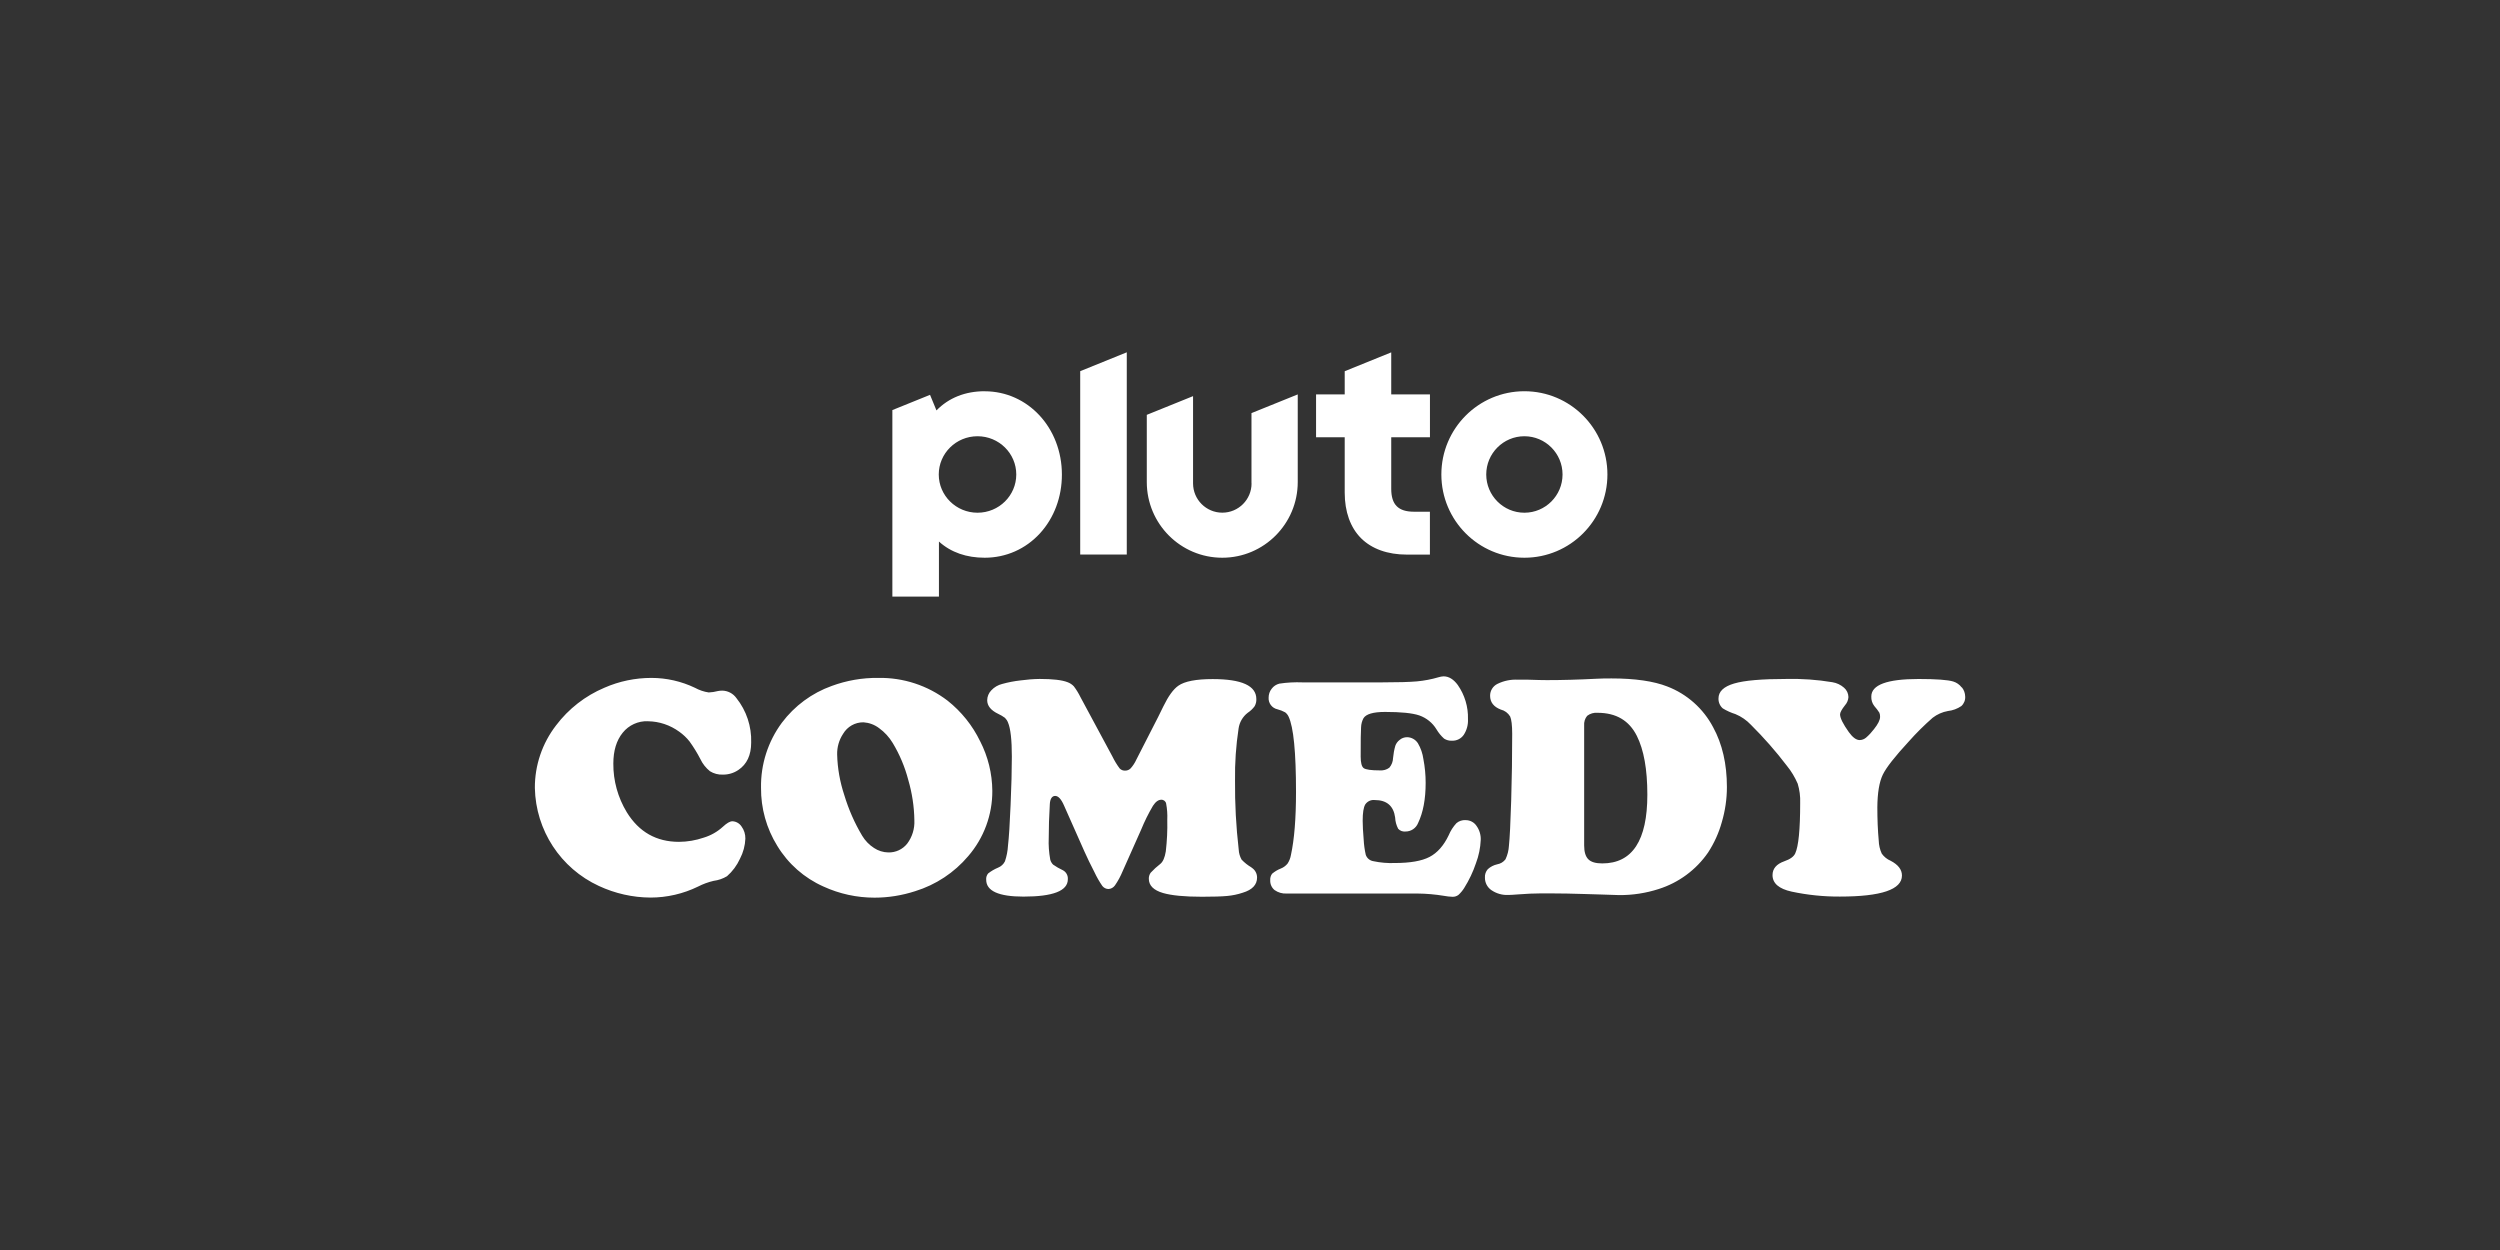
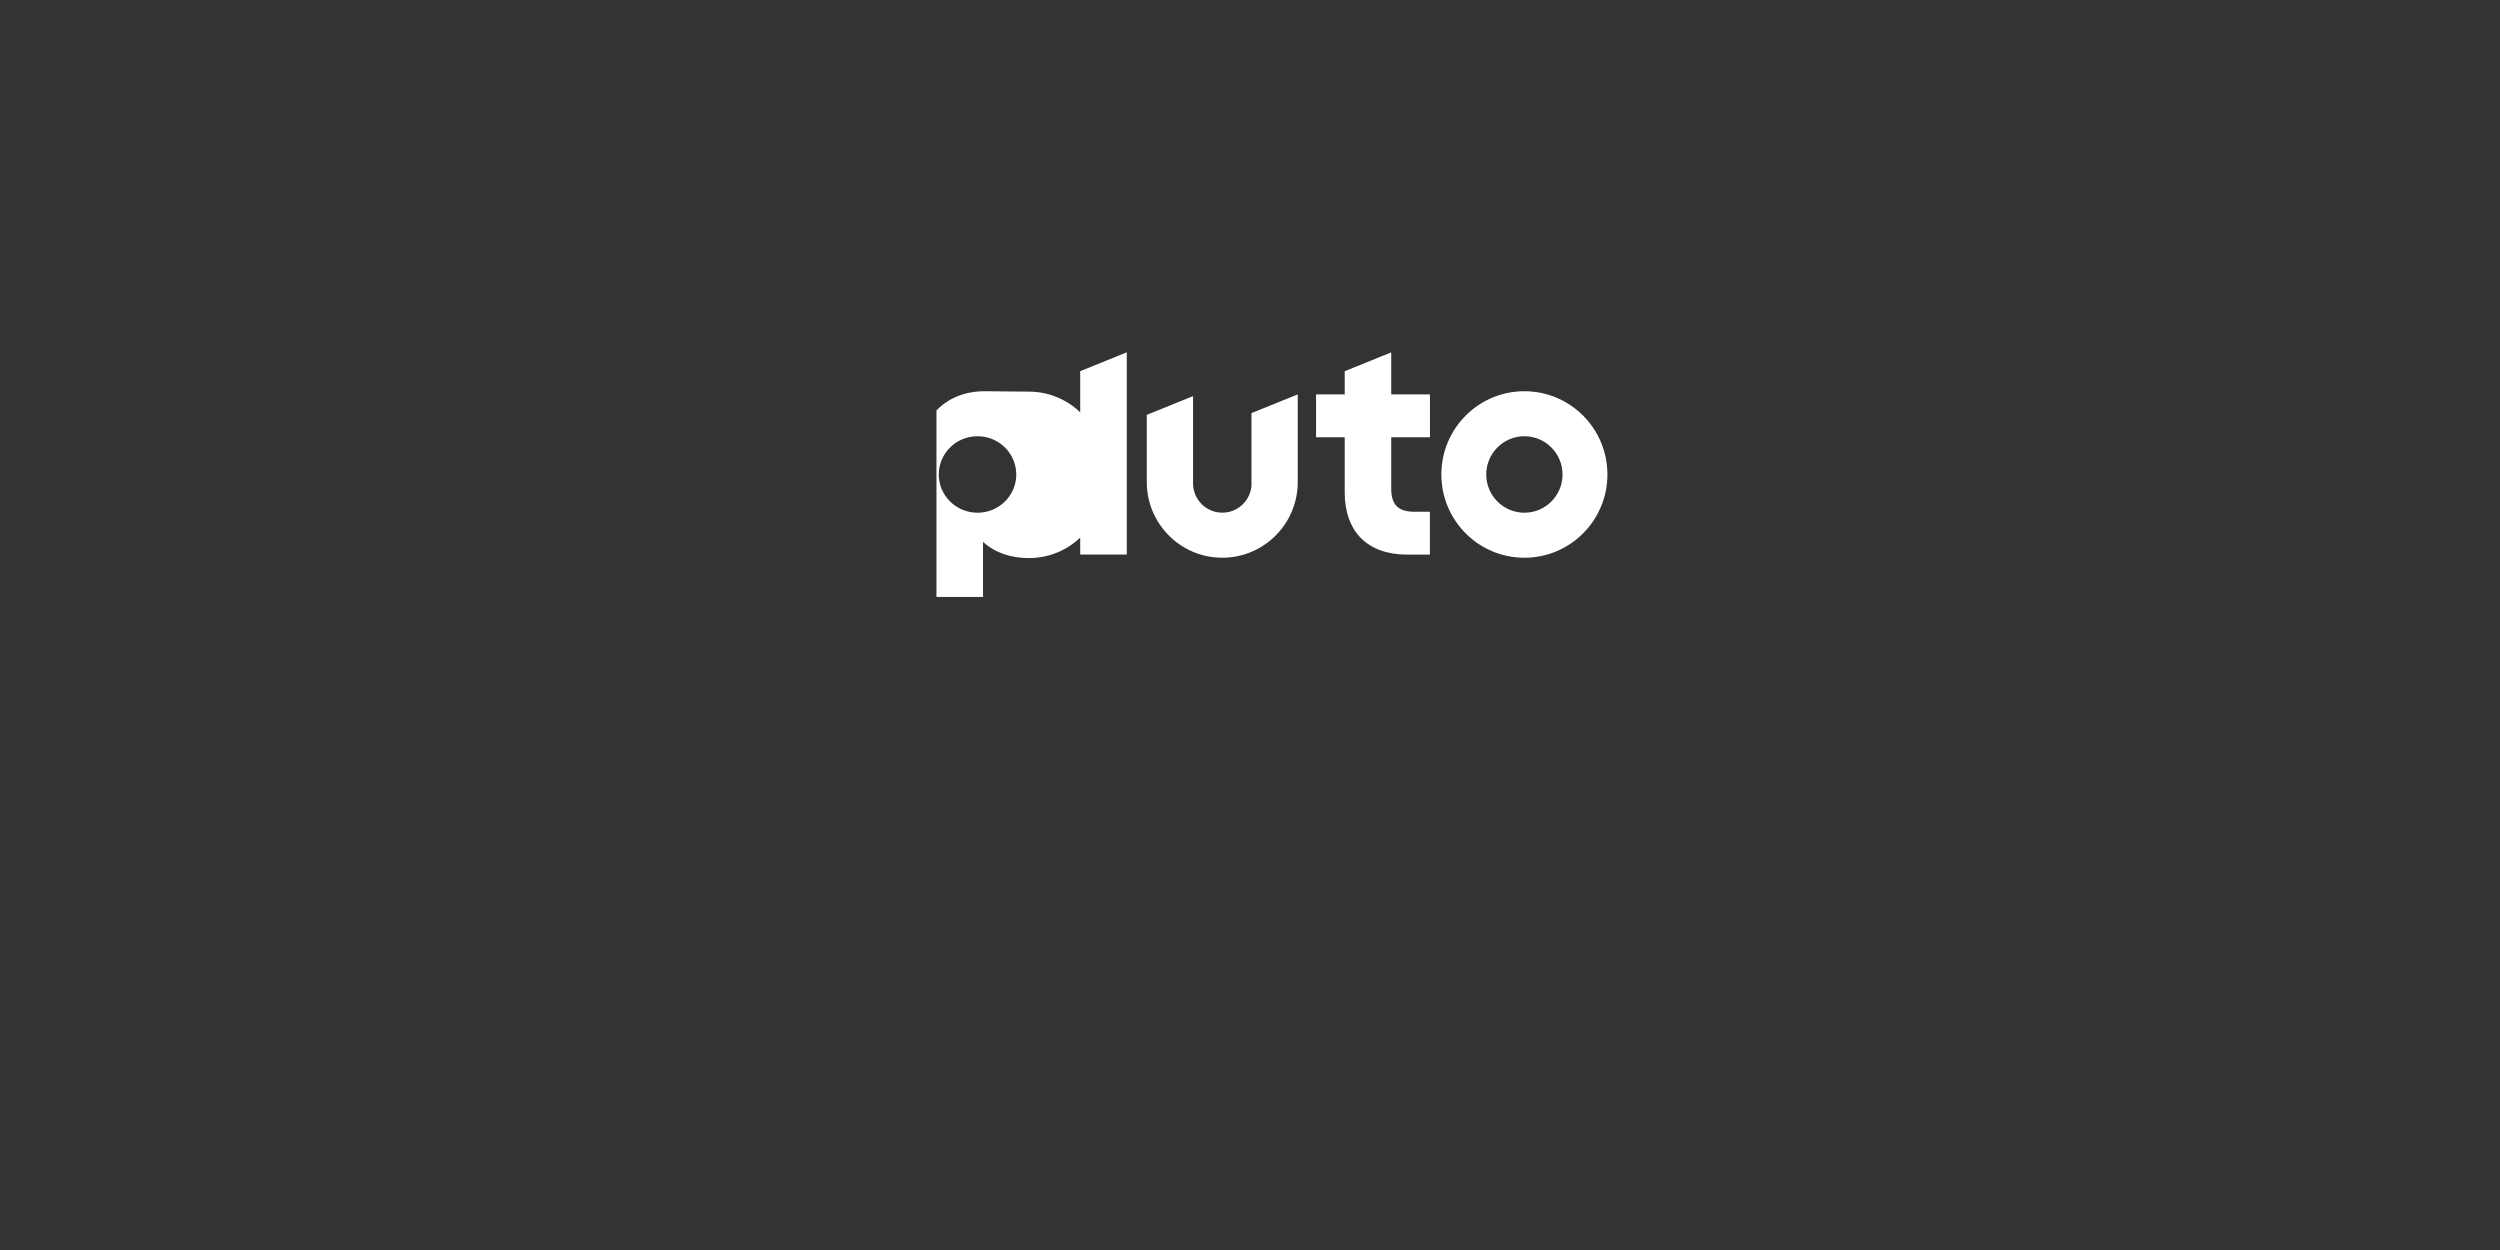
<svg xmlns="http://www.w3.org/2000/svg" id="on_Pluto" viewBox="0 0 576 288">
  <rect x="0" y="0" width="576" height="288" fill="#333333" stroke="none" />
  <defs>
    <style>
      .cls-1 {
        fill: #fff;
      }
    </style>
  </defs>
-   <path class="cls-1" d="M149.29,166.18c2.6.03,5.12.88,7.23,2.42.88.63,1.68,1.38,2.35,2.23.93,1.29,1.76,2.64,2.49,4.05.51,1.09,1.27,2.05,2.21,2.81.88.55,1.92.83,2.96.78,1.28.02,2.53-.35,3.59-1.07,1.96-1.32,2.95-3.42,2.95-6.31.12-3.72-1.09-7.36-3.41-10.26-.75-1.05-1.95-1.68-3.24-1.71-.34,0-.7.03-1.03.1-.69.18-1.39.29-2.1.32-1.11-.16-2.18-.53-3.17-1.07-3.14-1.5-6.56-2.28-10.03-2.28-3.73,0-7.41.76-10.83,2.26-4.41,1.86-8.25,4.85-11.14,8.67-3.19,4.13-4.92,9.21-4.89,14.44.2,9.74,5.93,18.5,14.76,22.57,3.72,1.73,7.78,2.65,11.88,2.67,3.79,0,7.55-.87,10.95-2.53,1.14-.59,2.35-1.03,3.59-1.32,1.09-.14,2.15-.5,3.09-1.07,1.27-1.11,2.29-2.49,2.99-4.03.75-1.44,1.18-3.02,1.24-4.63.02-1.01-.29-2-.89-2.81-.47-.71-1.25-1.16-2.1-1.19-.57,0-1.3.43-2.21,1.28-1.26,1.15-2.77,2-4.39,2.49-1.84.63-3.76.96-5.7.97-5.22,0-9.23-2.27-12.03-6.82-2.05-3.38-3.13-7.26-3.1-11.21,0-2.97.72-5.34,2.16-7.11,1.41-1.76,3.57-2.74,5.81-2.65v.02ZM225.83,170.8c-1.76-3.65-4.34-6.86-7.51-9.37-4.58-3.5-10.21-5.35-15.97-5.24-3.66-.05-7.29.59-10.72,1.85-4.58,1.64-8.57,4.59-11.49,8.48-3.2,4.33-4.89,9.59-4.8,14.98-.04,4.72,1.25,9.36,3.74,13.38,2.51,4.14,6.22,7.41,10.63,9.37,3.7,1.7,7.71,2.57,11.78,2.57,3.18,0,6.33-.51,9.36-1.49,4.76-1.47,9.01-4.27,12.23-8.08,3.61-4.18,5.58-9.53,5.55-15.05-.03-3.97-.99-7.87-2.8-11.41h0ZM209.02,194.37c-1.05,1.33-2.67,2.08-4.36,2.03-1.17-.02-2.32-.38-3.29-1.03-1.11-.71-2.04-1.68-2.72-2.81-1.76-2.95-3.14-6.1-4.13-9.39-1-3.02-1.56-6.16-1.64-9.33-.04-1.68.43-3.34,1.36-4.75.98-1.68,2.78-2.7,4.72-2.67,1.3.09,2.54.55,3.58,1.34,1.27.91,2.33,2.08,3.14,3.42,1.6,2.65,2.81,5.53,3.59,8.53.88,3.02,1.36,6.15,1.4,9.3.09,1.92-.49,3.82-1.65,5.36h0ZM288.35,199.86c-.85-.49-1.62-1.1-2.29-1.81-.39-.7-.62-1.48-.66-2.29-.61-5.29-.9-10.61-.85-15.94-.06-4.01.22-8.02.82-11.99.21-1.43.96-2.72,2.1-3.6.62-.41,1.16-.92,1.6-1.52.28-.51.42-1.07.39-1.65,0-3.07-3.36-4.6-10.07-4.6-3.82,0-6.46.51-7.9,1.53-1.14.79-2.29,2.37-3.45,4.75-.19.36-.59,1.19-1.21,2.46l-5.02,9.82c-.33.73-.77,1.4-1.3,2-.33.34-.79.54-1.26.53-.48.03-.95-.15-1.28-.5-.64-.86-1.2-1.78-1.67-2.75l-7.35-13.66c-.43-.88-.94-1.72-1.53-2.5-.4-.43-.9-.76-1.45-.96-1.26-.5-3.41-.75-6.44-.75-1.48.02-2.97.14-4.43.34-1.42.16-2.82.43-4.19.81-.96.23-1.84.75-2.51,1.47-.6.61-.94,1.43-.95,2.28,0,1.28.84,2.33,2.53,3.14.55.25,1.07.56,1.56.92.3.3.55.67.7,1.07.59,1.37.89,4,.89,7.87,0,3.09-.1,6.8-.29,11.15-.18,4.35-.38,7.47-.6,9.37-.07,1.23-.31,2.44-.7,3.6-.33.67-.9,1.19-1.59,1.46-.82.34-1.59.79-2.29,1.34-.33.41-.49.92-.44,1.44,0,2.59,2.86,3.89,8.6,3.89,6.81,0,10.21-1.33,10.21-3.99.07-.87-.39-1.71-1.17-2.1-.78-.36-1.52-.79-2.22-1.28-.31-.31-.55-.71-.66-1.14-.3-1.66-.43-3.34-.35-5.04,0-2.37.08-4.97.25-7.77.07-1.26.53-1.88,1.24-1.88s1.39.74,2.03,2.21l4.7,10.59c.62,1.4,1.4,3.01,2.33,4.81.51,1.09,1.11,2.14,1.8,3.14.34.43.85.69,1.4.7.6-.02,1.15-.34,1.5-.83.71-1.02,1.3-2.12,1.77-3.26l4.27-9.59c.77-1.89,1.68-3.73,2.72-5.49.62-.95,1.25-1.4,1.92-1.4.55-.02,1.02.35,1.12.89.23,1.23.32,2.49.26,3.74.06,2.43-.06,4.86-.34,7.27-.23,1.43-.65,2.39-1.27,2.89-.79.61-1.53,1.28-2.21,2.02-.3.41-.44.9-.43,1.4,0,1.54,1.09,2.64,3.28,3.28,1.96.57,4.95.86,8.97.86,2.61,0,4.54-.06,5.8-.18,1.22-.11,2.43-.36,3.59-.75,2.21-.67,3.3-1.84,3.3-3.5,0-.94-.48-1.8-1.28-2.29h0ZM337.67,188.95c-.76-.04-1.52.21-2.1.7-.76.82-1.37,1.77-1.8,2.81-1.14,2.38-2.61,4.04-4.41,4.98-1.8.94-4.48,1.4-8.04,1.4-1.64.06-3.29-.08-4.89-.42-.82-.12-1.5-.7-1.76-1.48-.26-1.15-.42-2.33-.48-3.5-.15-1.77-.23-3.22-.23-4.33,0-1.84.19-3.06.59-3.76.48-.72,1.32-1.12,2.19-1.02,2.77,0,4.34,1.35,4.7,4.03.04.91.28,1.79.7,2.59.43.47,1.05.7,1.67.63,1.28.02,2.45-.77,2.92-1.96,1.16-2.42,1.74-5.5,1.74-9.24,0-1.84-.17-3.67-.52-5.48-.18-1.29-.6-2.53-1.26-3.65-.55-.86-1.48-1.38-2.49-1.4-.64,0-1.26.22-1.74.64-.45.34-.79.81-.98,1.34-.26.91-.43,1.85-.52,2.81-.02.82-.32,1.61-.85,2.23-.62.47-1.4.69-2.17.63-2.01,0-3.27-.18-3.74-.52-.47-.34-.7-1.25-.7-2.65,0-3.61.02-5.86.09-6.74.02-.74.21-1.45.55-2.1.59-.97,2.25-1.46,4.98-1.46,3.65,0,6.28.26,7.88.8,1.65.58,3.05,1.7,3.96,3.2.47.8,1.07,1.53,1.76,2.15.55.35,1.19.52,1.83.48,1.07.04,2.08-.47,2.69-1.34.71-1.08,1.05-2.36.98-3.65.08-2.8-.75-5.56-2.35-7.85-.95-1.29-2.04-1.99-3.27-1.99-.4.02-.79.09-1.17.21-1.62.48-3.28.79-4.96.95-1.69.15-4.39.23-8.09.23h-18.28c-1.79-.07-3.58.02-5.34.29-.71.18-1.34.59-1.77,1.18-.46.58-.7,1.3-.7,2.03-.09,1.28.78,2.43,2.03,2.7.62.16,1.22.39,1.78.7.34.26.61.6.79.99,1.14,2.4,1.71,8.19,1.71,17.37,0,6.09-.39,10.93-1.17,14.51-.12.71-.39,1.4-.79,2-.43.51-.97.91-1.59,1.14-.71.28-1.37.68-1.96,1.18-.32.43-.47.96-.43,1.5-.04.87.33,1.71,1,2.26.82.58,1.8.86,2.8.8h30.14c2.04.02,4.07.2,6.09.53.65.12,1.3.2,1.96.22.49.02.96-.13,1.36-.42.52-.47.98-1.02,1.35-1.62,1.12-1.79,2.03-3.7,2.7-5.7.65-1.72,1.02-3.52,1.1-5.35.05-1.17-.3-2.32-.98-3.26-.55-.82-1.48-1.31-2.47-1.31h0ZM384.16,158.17c-3.15-1.23-7.44-1.86-12.88-1.86-1.36,0-2.49.02-3.38.07-4.27.22-8.1.32-11.49.32-.91,0-2.35-.03-4.34-.1h-2.35c-1.63-.09-3.25.25-4.72.97-1.03.51-1.69,1.57-1.68,2.73,0,1.49.82,2.55,2.45,3.18.91.22,1.68.79,2.17,1.6.3.67.47,2,.47,3.99,0,5.08-.07,10.21-.23,15.37-.16,5.16-.33,8.64-.52,10.42-.06,1.08-.33,2.14-.79,3.12-.47.62-1.15,1.03-1.92,1.16-.8.18-1.55.56-2.16,1.12-.47.54-.71,1.23-.66,1.94-.02,1.15.54,2.24,1.49,2.89,1.14.78,2.5,1.17,3.88,1.11.45,0,1.26-.05,2.42-.14,1.85-.14,3.53-.22,5.01-.22h2.57c2.18,0,4.71.05,7.57.14l3.7.11,4.3.14c3.09.02,6.15-.45,9.09-1.4,4.62-1.46,8.63-4.42,11.38-8.41,1.41-2.16,2.48-4.52,3.17-7.01.77-2.62,1.17-5.34,1.17-8.08,0-5.32-1.06-9.91-3.17-13.77-2.27-4.31-6.03-7.66-10.58-9.4h.02ZM369.15,198.93c-1.5,0-2.56-.31-3.2-.95s-.96-1.7-.96-3.19v-27.6c-.07-.82.17-1.63.69-2.26.68-.53,1.55-.78,2.41-.7,4.25,0,7.26,1.77,9.04,5.32,1.61,3.21,2.42,7.72,2.42,13.55,0,10.55-3.46,15.83-10.38,15.83h0ZM451.97,158.38c-.49-.65-1.17-1.12-1.94-1.36-1.23-.38-3.91-.58-7.99-.58-7.26,0-10.89,1.35-10.89,4.03-.04.8.21,1.59.7,2.21.43.48.81.99,1.16,1.53.12.3.18.63.16.97,0,.7-.47,1.64-1.4,2.81-.55.72-1.16,1.39-1.84,1.97-.41.34-.92.54-1.46.55-.79,0-1.61-.61-2.49-1.82-1.33-1.87-2.03-3.25-2.03-4.1,0-.43.38-1.13,1.14-2.1.47-.52.75-1.19.79-1.89-.02-.83-.38-1.61-1.01-2.15-.76-.67-1.69-1.11-2.69-1.27-3.51-.59-7.08-.83-10.64-.75-5.61,0-9.61.34-12.01,1.05-2.4.71-3.59,1.85-3.59,3.44-.03.87.33,1.72.99,2.29.91.56,1.89,1,2.92,1.32,1.35.56,2.56,1.4,3.56,2.46,2.98,2.96,5.75,6.11,8.29,9.45,1.02,1.25,1.85,2.64,2.49,4.12.43,1.44.63,2.94.57,4.44,0,6.11-.38,9.98-1.14,11.62-.33.74-1.17,1.35-2.53,1.82-1.8.64-2.7,1.7-2.7,3.18,0,1.9,1.48,3.17,4.41,3.81,3.65.78,7.37,1.16,11.11,1.14,9.53,0,14.3-1.62,14.3-4.85,0-1.36-.87-2.49-2.59-3.39-.83-.35-1.54-.92-2.06-1.65-.44-.95-.67-1.97-.7-3.02-.22-2.36-.32-4.91-.32-7.67.03-3.33.45-5.81,1.24-7.47s2.81-4.22,6.03-7.71c1.71-1.93,3.54-3.74,5.48-5.44,1.03-.79,2.22-1.32,3.5-1.55,1.11-.12,2.17-.51,3.1-1.14.62-.56.95-1.38.89-2.21-.02-.77-.28-1.51-.76-2.1h-.04Z" />
-   <path class="cls-1" d="M351.22,90.14c-10.57,0-19.13,8.59-19.13,19.18s8.56,19.18,19.13,19.18,19.13-8.59,19.13-19.18-8.56-19.18-19.13-19.18ZM351.22,118.13c-4.85,0-8.79-3.95-8.79-8.81s3.94-8.81,8.79-8.81,8.79,3.95,8.79,8.81-3.94,8.81-8.79,8.81ZM320.55,81.18l-10.73,4.35v5.34h-6.6v9.88h6.6v12.75c0,4.41,1.31,8.05,3.77,10.51,2.47,2.46,6.12,3.77,10.54,3.77h5.32v-9.88h-3.66c-3.63,0-5.25-1.63-5.25-5.27v-11.88h8.92v-9.88h-8.92v-9.69h0ZM288.36,111.37c0,3.73-3.02,6.75-6.74,6.75s-6.74-3.02-6.74-6.75v-20.1l-10.66,4.31v15.48c0,9.63,7.79,17.44,17.39,17.44s17.39-7.81,17.39-17.44v-20.19l-10.66,4.31v16.19ZM248.88,127.77h10.73v-46.6l-10.73,4.35v42.25ZM226.87,90.14c-4.48,0-8.28,1.52-11.11,4.42l-1.48-3.59-8.68,3.51v42.98h10.73v-12.69c2.79,2.53,6.41,3.73,10.54,3.73,4.9,0,9.42-2,12.74-5.62,3.26-3.57,5.05-8.37,5.05-13.52,0-10.78-7.82-19.21-17.79-19.21h0ZM225.22,118.13c-4.93,0-8.93-3.95-8.93-8.81s3.99-8.81,8.93-8.81,8.93,3.95,8.93,8.81-3.99,8.81-8.93,8.81Z" />
+   <path class="cls-1" d="M351.22,90.14c-10.57,0-19.13,8.59-19.13,19.18s8.56,19.18,19.13,19.18,19.13-8.59,19.13-19.18-8.56-19.18-19.13-19.18ZM351.22,118.13c-4.85,0-8.79-3.95-8.79-8.81s3.94-8.81,8.79-8.81,8.79,3.95,8.79,8.81-3.94,8.81-8.79,8.81ZM320.55,81.18l-10.73,4.35v5.34h-6.6v9.88h6.6v12.75c0,4.41,1.31,8.05,3.77,10.51,2.47,2.46,6.12,3.77,10.54,3.77h5.32v-9.88h-3.66c-3.63,0-5.25-1.63-5.25-5.27v-11.88h8.92v-9.88h-8.92v-9.69h0ZM288.36,111.37c0,3.73-3.02,6.75-6.74,6.75s-6.74-3.02-6.74-6.75v-20.1l-10.66,4.31v15.48c0,9.63,7.79,17.44,17.39,17.44s17.39-7.81,17.39-17.44v-20.19l-10.66,4.31v16.19ZM248.88,127.77h10.73v-46.6l-10.73,4.35v42.25ZM226.87,90.14c-4.48,0-8.28,1.52-11.11,4.42v42.98h10.73v-12.69c2.79,2.53,6.41,3.73,10.54,3.73,4.9,0,9.42-2,12.74-5.62,3.26-3.57,5.05-8.37,5.05-13.52,0-10.78-7.82-19.21-17.79-19.21h0ZM225.22,118.13c-4.93,0-8.93-3.95-8.93-8.81s3.99-8.81,8.93-8.81,8.93,3.95,8.93,8.81-3.99,8.81-8.93,8.81Z" />
</svg>